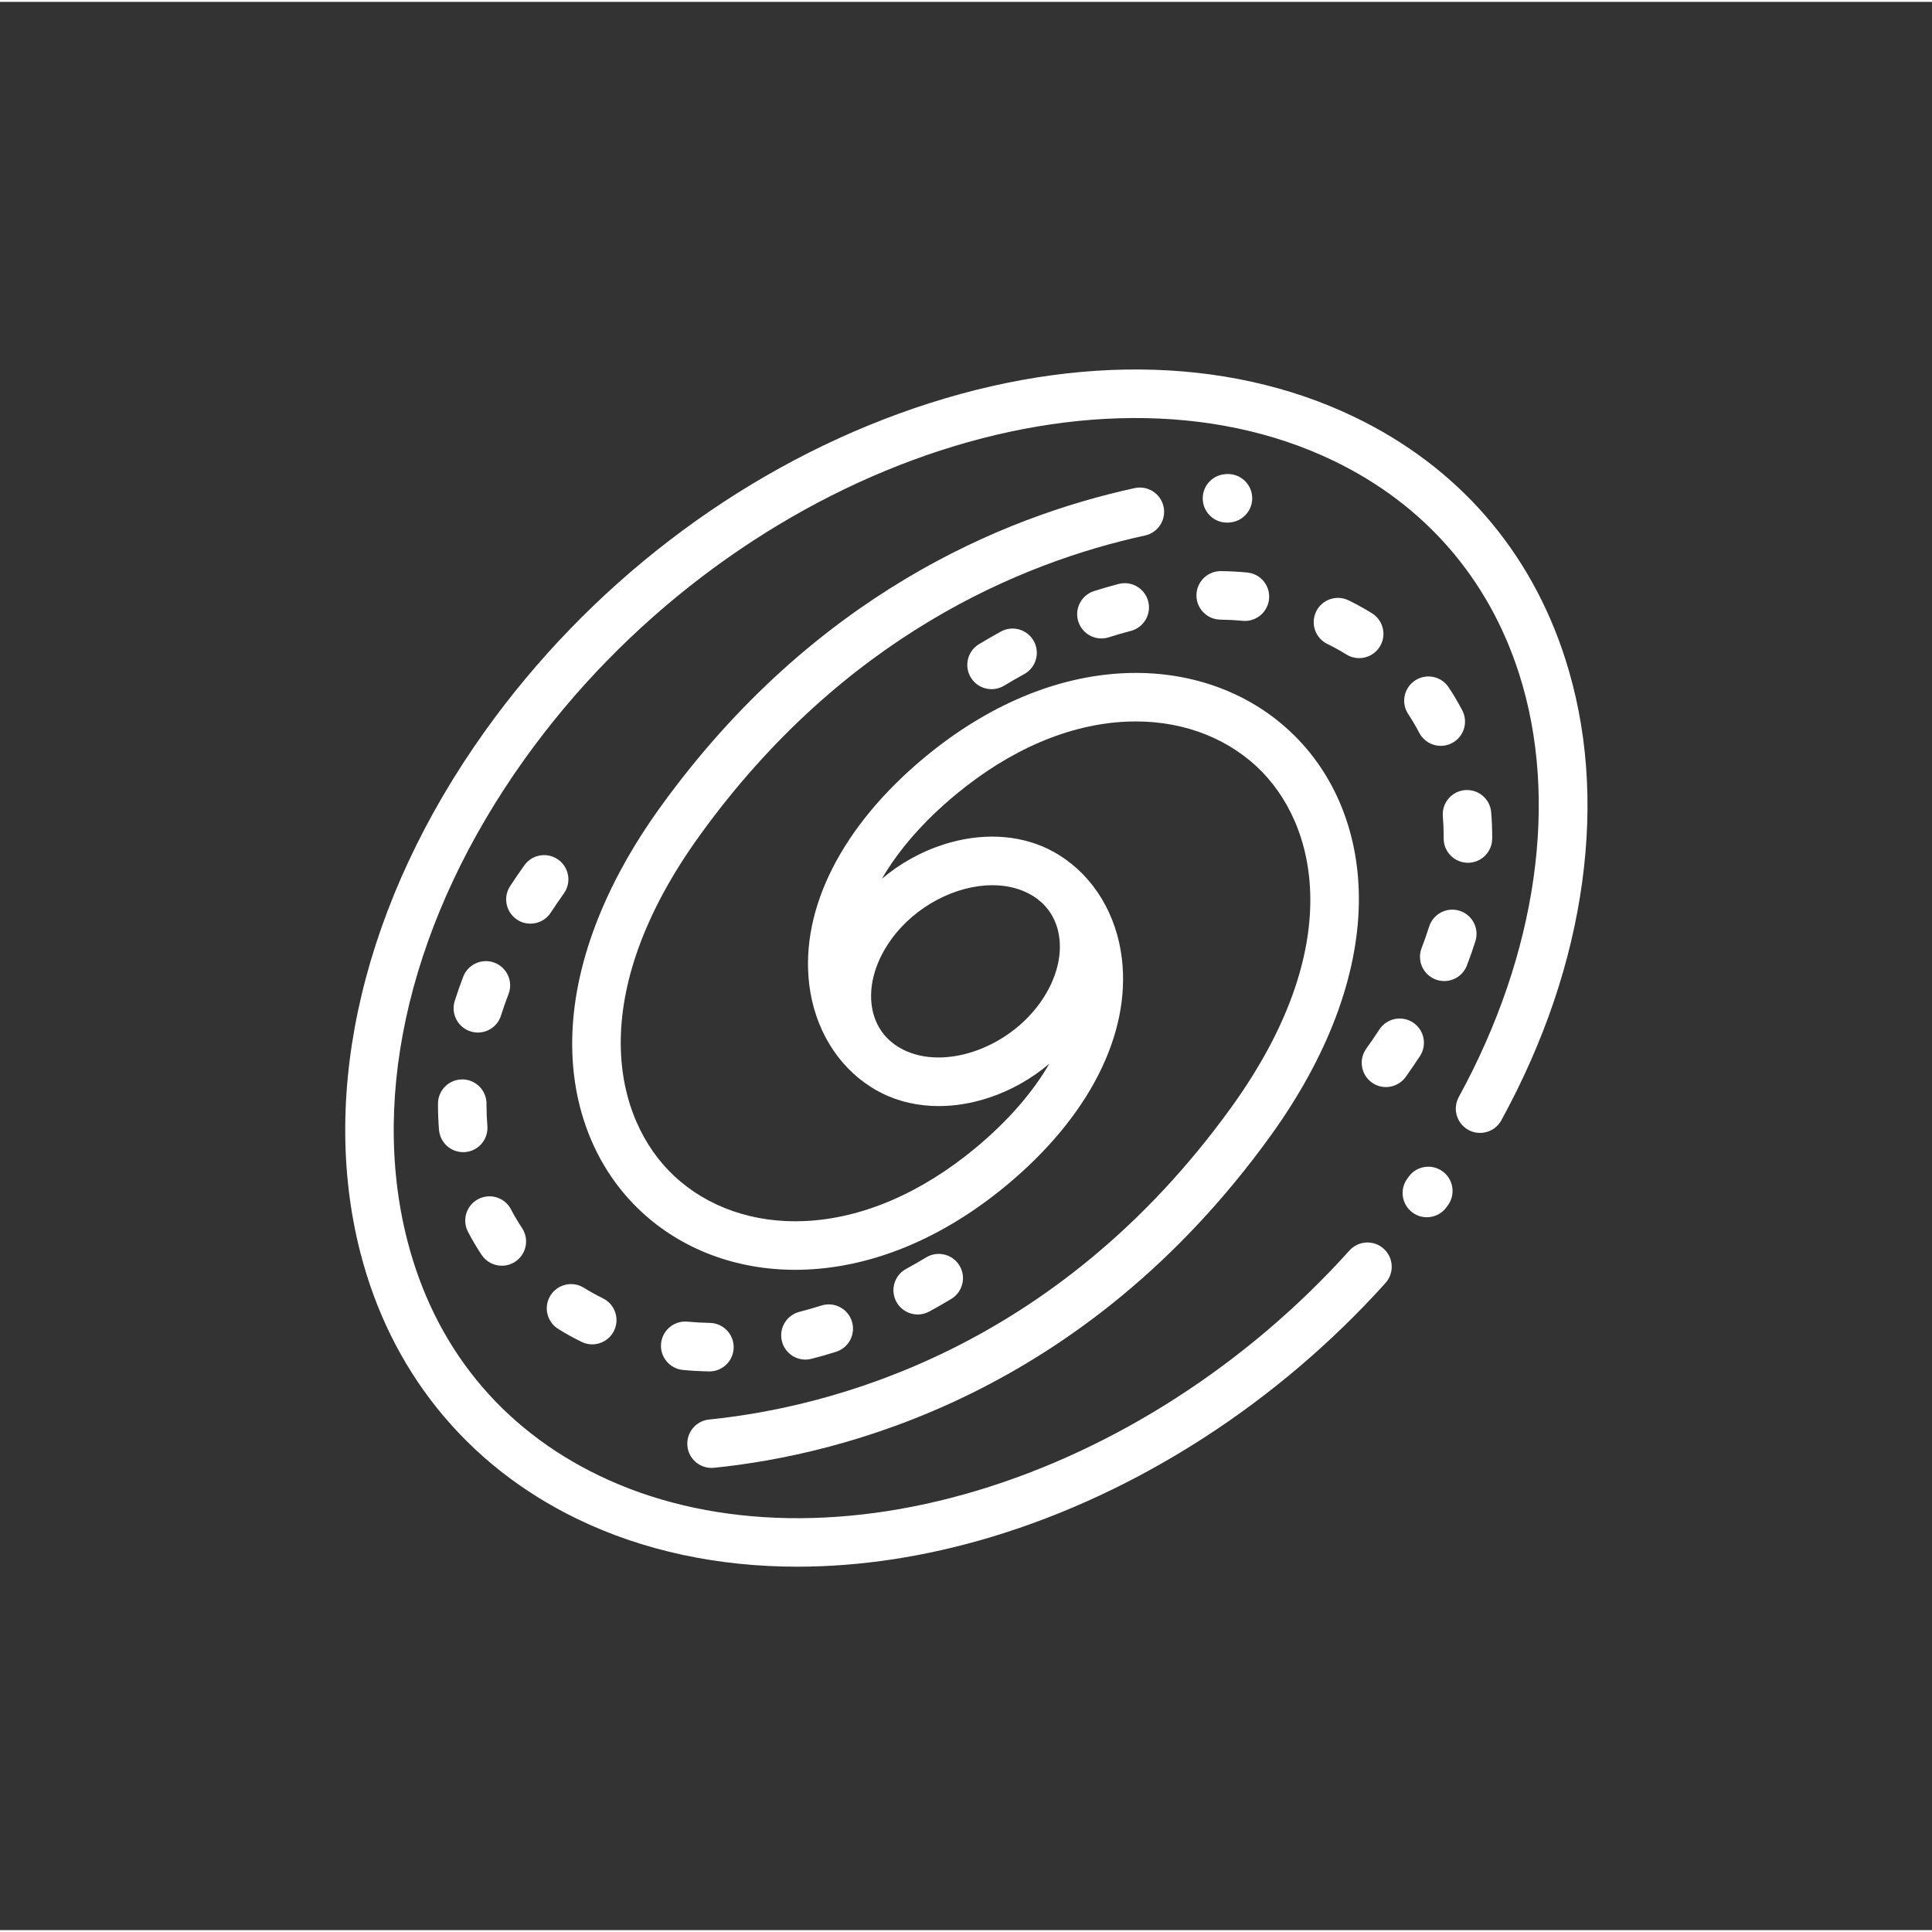
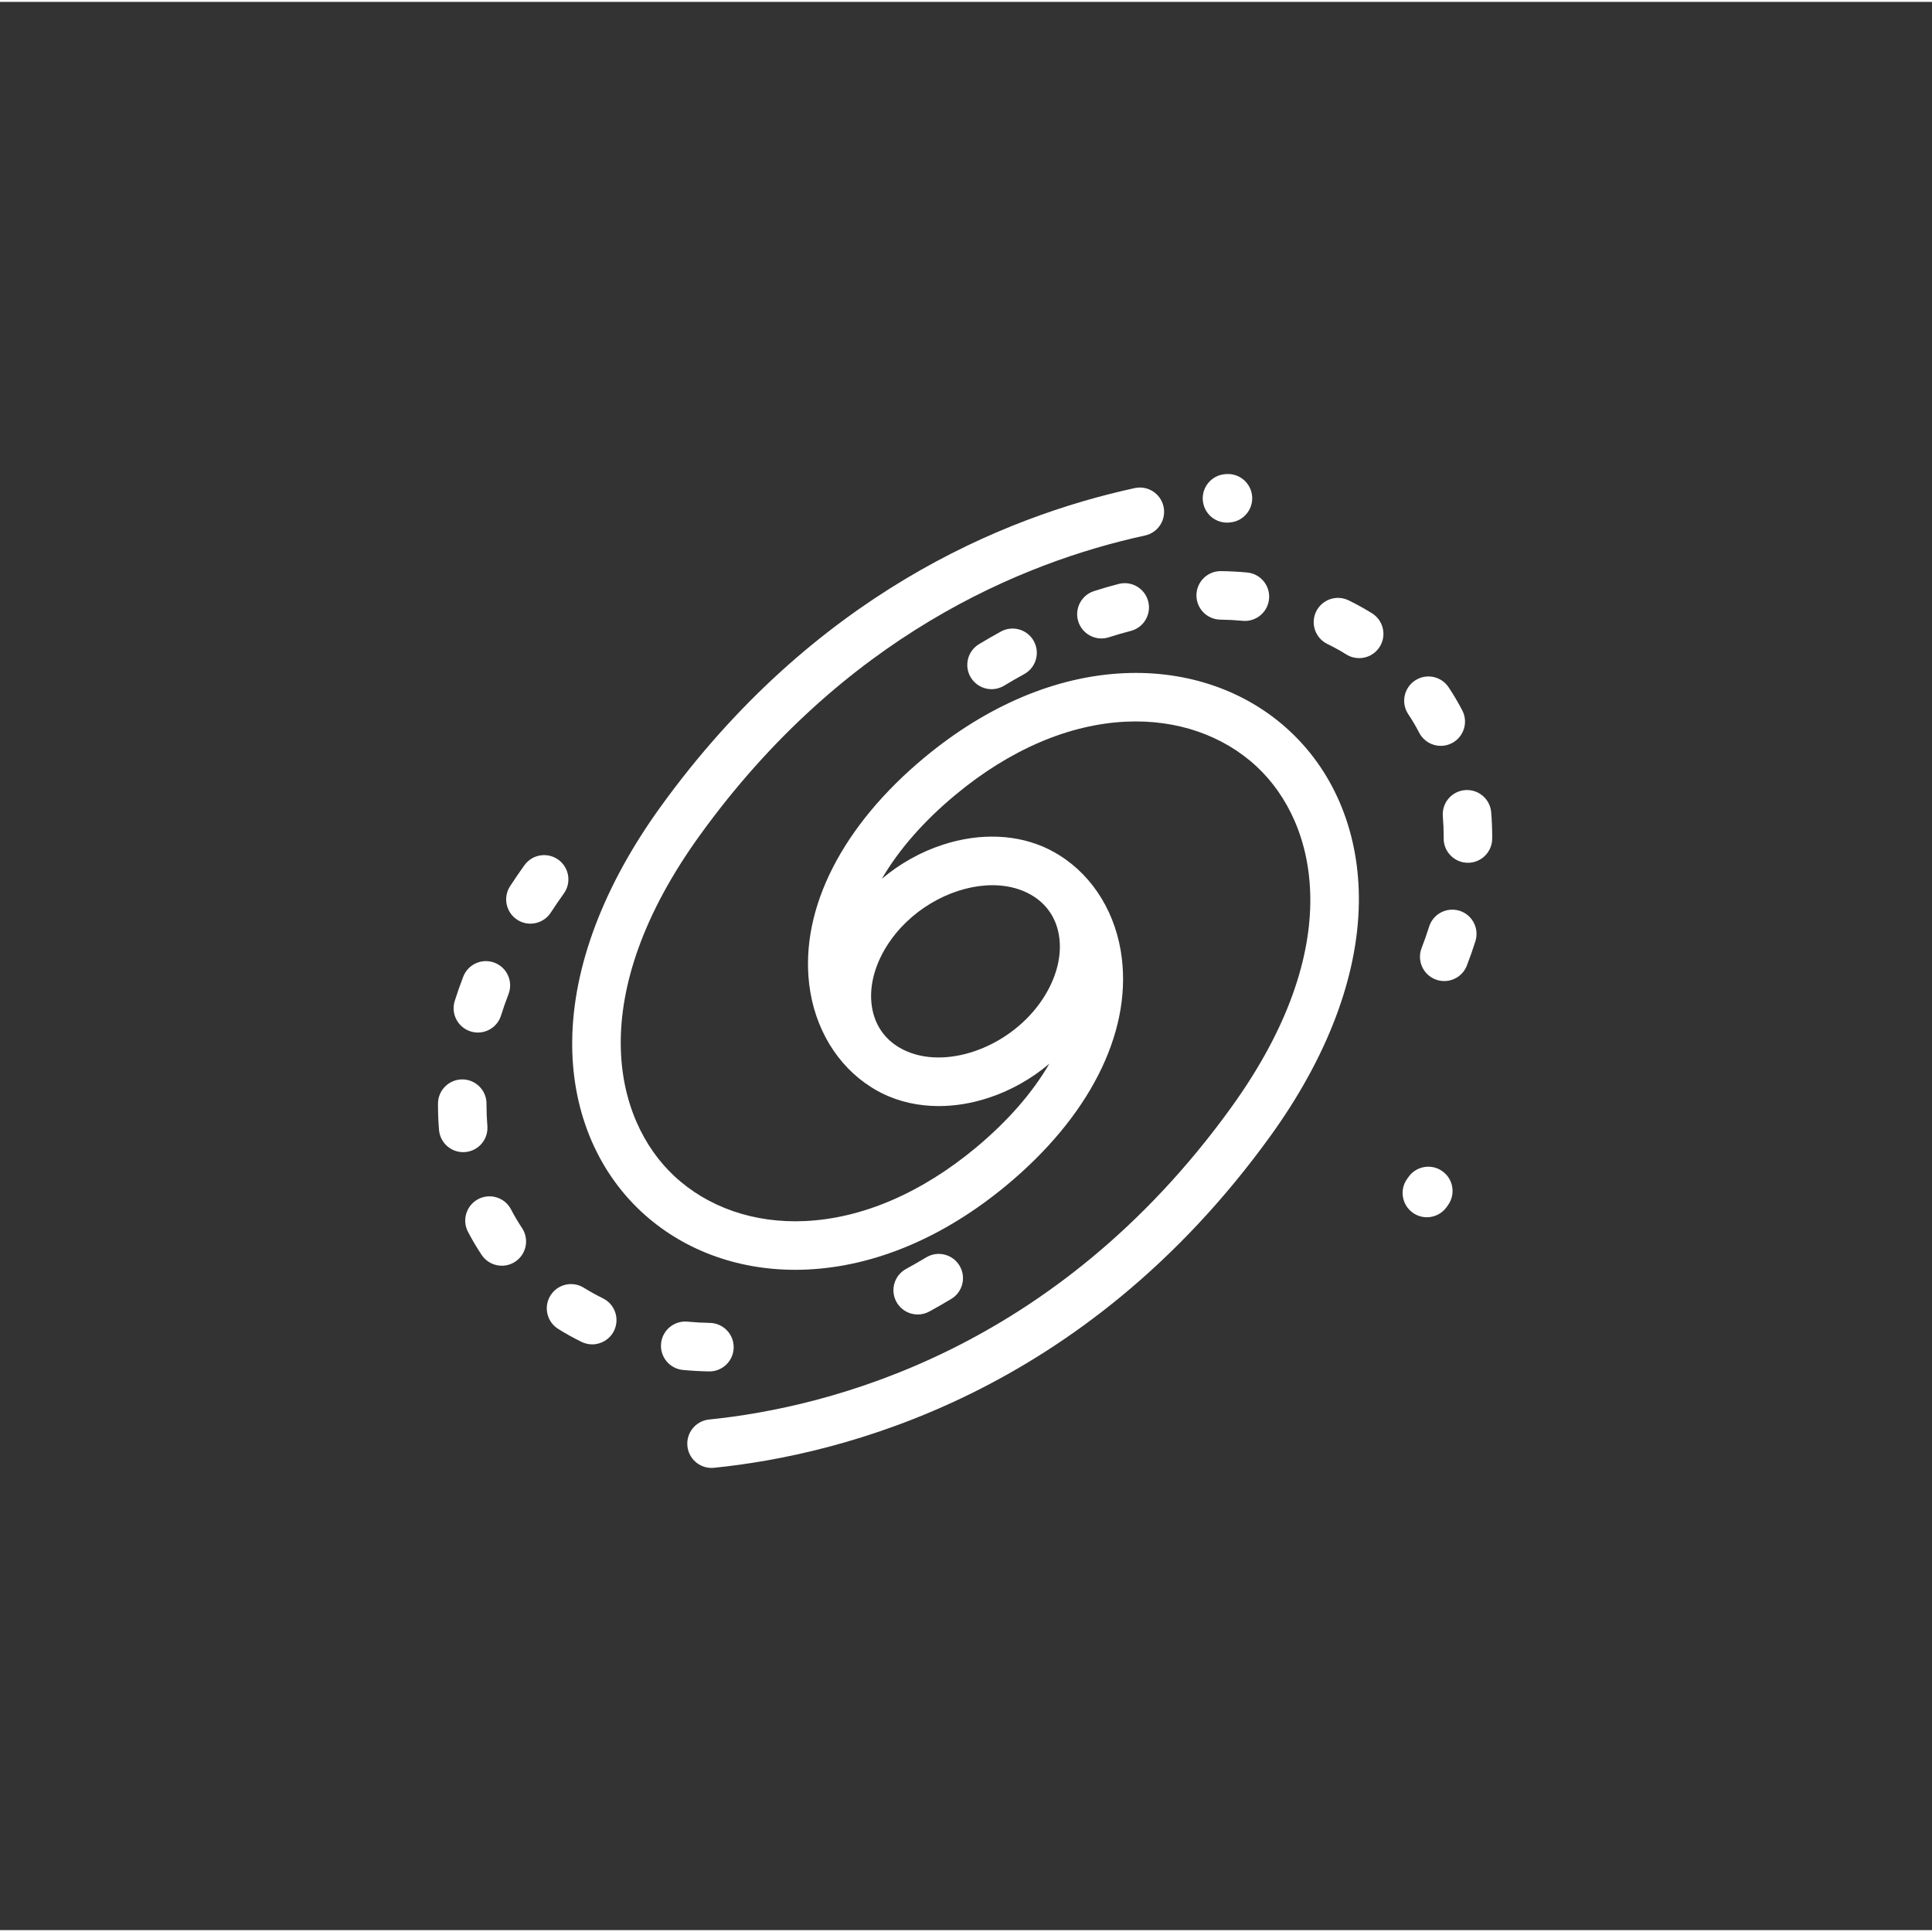
<svg xmlns="http://www.w3.org/2000/svg" height="512px" viewBox="0 -9 512 511" width="512px">
  <rect x="0" y="-9" width="512" height="511" fill="#333333" stroke="none" />
  <g transform="matrix(0.643, 0, 0, 0.643, 91.491, 88.096)">
    <path d="m150.957 453.215c.336 0 .676-.016 1.02-.051 52.629-5.332 152.41-30.191 229.359-136.77 23.453-32.484 36.051-65.77 36.426-96.254.344-28.039-9.727-53.078-28.355-70.492-17.816-16.66-42.113-25.176-68.434-23.977-27.945 1.273-56.355 13.266-82.168 34.68-33.953 28.168-51.301 62.234-47.59 93.469 2.16 18.18 11.582 33.66 25.531 42.449.262.168.527.332.797.496.414.254.832.504 1.254.746.824.469 1.66.922 2.523 1.348.016.008.031.016.047.027.008 0 .012.004.02.008 7.047 3.449 14.957 5.188 23.242 5.188 6.633 0 13.508-1.113 20.371-3.352 9.219-3.004 17.809-7.855 25.199-14.113-6.934 11.945-17.211 23.77-30.469 34.766-22.438 18.613-46.75 29.02-70.312 30.094-20.891.953-40.016-5.652-53.867-18.605-24.996-23.371-37.211-74.176 10.629-140.438 59.172-81.949 132.418-112.398 183.445-123.512 5.395-1.172 8.816-6.5 7.641-11.895-1.176-5.398-6.504-8.816-11.895-7.641-54.438 11.852-132.531 44.266-195.402 131.344-23.457 32.484-36.055 65.77-36.426 96.254-.348 28.043 9.727 53.078 28.352 70.496 16.715 15.625 39.129 24.086 63.559 24.086 1.617 0 3.242-.035 4.875-.113 27.945-1.273 56.359-13.266 82.168-34.676 33.953-28.168 51.301-62.238 47.59-93.469-2.168-18.25-11.652-33.777-25.688-42.551-.176-.113-.352-.223-.531-.332-.469-.285-.941-.57-1.426-.844-.777-.441-1.566-.867-2.379-1.27-.043-.023-.086-.047-.129-.07-.008 0-.012-.004-.016-.004-.008-.004-.016-.012-.023-.016-12.691-6.223-28.188-6.879-43.629-1.848-9.184 2.996-17.734 7.816-25.105 14.039 6.934-11.914 17.188-23.703 30.41-34.672 22.438-18.613 46.75-29.016 70.312-30.094 20.898-.949 40.016 5.656 53.867 18.605 24.996 23.371 37.215 74.176-10.629 140.438-72.371 100.238-165.867 123.582-215.16 128.578-5.492.559-9.496 5.465-8.938 10.957.52 5.148 4.863 8.988 9.934 8.988zm115.777-240.16c5.125 0 10.027 1 14.352 3.121.02.012.039.02.059.031.5.246.984.516 1.469.785 5.699 3.266 9.531 8.297 11.117 14.648 2.32 9.301-.406 20.254-7.48 30.055-13.508 18.707-39.18 27.512-56.066 19.242 0 0-.004-.004-.008-.004-.531-.262-1.047-.547-1.559-.836-.25-.145-.504-.289-.746-.441-.043-.023-.082-.051-.125-.078-5.203-3.266-8.711-8.098-10.215-14.109-2.32-9.301.406-20.254 7.484-30.055 10.047-13.922 26.828-22.359 41.719-22.359zm0 0" data-original="#000000" class="active-path" data-old_color="#000000" fill="#FFFFFF" />
    <path d="m363.398 63.613c.297 0 .594-.012.891-.039l.398-.035c5.5-.484 9.566-5.34 9.082-10.84s-5.352-9.566-10.84-9.082l-.398.035c-5.5.488-9.566 5.34-9.078 10.84.457 5.203 4.82 9.121 9.945 9.121zm0 0" data-original="#000000" class="active-path" data-old_color="#000000" fill="#FFFFFF" />
    <path d="m84.703 224.359c1.711-2.617 3.523-5.273 5.398-7.891 3.219-4.488 2.188-10.734-2.305-13.949-4.488-3.215-10.734-2.184-13.949 2.305-2.043 2.852-4.027 5.75-5.895 8.613-3.016 4.625-1.711 10.82 2.914 13.836 1.688 1.102 3.578 1.625 5.453 1.625 3.266 0 6.469-1.598 8.383-4.539zm0 0" data-original="#000000" class="active-path" data-old_color="#000000" fill="#FFFFFF" />
    <path d="m54.664 273.777c4.246 0 8.188-2.73 9.531-7 .922-2.918 1.965-5.895 3.102-8.84 1.984-5.148-.578-10.938-5.73-12.926-5.148-1.988-10.938.578-12.93 5.73-1.285 3.336-2.469 6.711-3.512 10.027-1.66 5.27 1.266 10.883 6.531 12.539 1 .32 2.012.469 3.008.469zm0 0" data-original="#000000" class="active-path" data-old_color="#000000" fill="#FFFFFF" />
    <path d="m56.211 365.418c1.926 2.895 5.102 4.461 8.332 4.461 1.906 0 3.828-.543 5.531-1.676 4.598-3.059 5.844-9.266 2.785-13.863-1.641-2.469-3.168-5.051-4.539-7.684-2.555-4.895-8.59-6.797-13.488-4.246-4.898 2.555-6.797 8.594-4.246 13.488 1.699 3.262 3.59 6.461 5.625 9.52zm0 0" data-original="#000000" class="active-path" data-old_color="#000000" fill="#FFFFFF" />
    <path d="m87.777 395.938c3.082 1.922 6.32 3.715 9.621 5.336 1.414.691 2.914 1.023 4.395 1.023 3.691 0 7.246-2.059 8.984-5.598 2.43-4.957.383-10.949-4.574-13.379-2.699-1.324-5.34-2.793-7.855-4.355-4.688-2.922-10.852-1.488-13.773 3.199-2.918 4.688-1.484 10.855 3.203 13.773zm0 0" data-original="#000000" class="active-path" data-old_color="#000000" fill="#FFFFFF" />
    <path d="m235.945 389.98c1.621 0 3.266-.395 4.785-1.227 2.996-1.637 6.035-3.379 9.027-5.176 4.734-2.848 6.266-8.988 3.418-13.723-2.844-4.73-8.984-6.262-13.719-3.418-2.762 1.656-5.559 3.262-8.316 4.77-4.844 2.648-6.625 8.723-3.977 13.566 1.812 3.328 5.242 5.207 8.781 5.207zm0 0" data-original="#000000" class="active-path" data-old_color="#000000" fill="#FFFFFF" />
-     <path d="m189.664 408.574c.82 0 1.656-.102 2.488-.316 3.348-.855 6.766-1.836 10.148-2.906 5.266-1.672 8.18-7.289 6.512-12.555-1.668-5.262-7.289-8.18-12.555-6.508-3.027.957-6.078 1.832-9.066 2.598-5.348 1.371-8.574 6.816-7.203 12.164 1.152 4.52 5.219 7.523 9.676 7.523zm0 0" data-original="#000000" class="active-path" data-old_color="#000000" fill="#FFFFFF" />
    <path d="m38.23 303.043v.648c0 3.422.141 6.859.418 10.211.434 5.223 4.809 9.172 9.953 9.172.277 0 .559-.012.84-.035 5.504-.457 9.594-5.289 9.137-10.793-.234-2.805-.352-5.684-.352-8.555v-.551c.027-5.523-4.426-10.02-9.949-10.047-.016 0-.031 0-.051 0-5.496 0-9.969 4.445-9.996 9.949zm0 0" data-original="#000000" class="active-path" data-old_color="#000000" fill="#FFFFFF" />
    <path d="m150.102 413.445c5.441 0 9.898-4.363 9.992-9.824.098-5.52-4.301-10.074-9.82-10.172-3.098-.051-6.188-.227-9.199-.512-5.473-.527-10.379 3.5-10.902 9-.527 5.496 3.504 10.379 9 10.902 3.523.34 7.145.539 10.754.605zm0 0" data-original="#000000" class="active-path" data-old_color="#000000" fill="#FFFFFF" />
-     <path d="m360.676 103.594c3.094.043 6.188.207 9.195.488.316.031.629.047.941.047 5.102 0 9.457-3.891 9.941-9.074.512-5.496-3.527-10.371-9.027-10.883-3.527-.328-7.148-.52-10.762-.574-5.492-.078-10.059 4.328-10.141 9.852-.082 5.52 4.328 10.062 9.852 10.145zm0 0" data-original="#000000" class="active-path" data-old_color="#000000" fill="#FFFFFF" />
+     <path d="m360.676 103.594c3.094.043 6.188.207 9.195.488.316.031.629.047.941.047 5.102 0 9.457-3.891 9.941-9.074.512-5.496-3.527-10.371-9.027-10.883-3.527-.328-7.148-.52-10.762-.574-5.492-.078-10.059 4.328-10.141 9.852-.082 5.52 4.328 10.062 9.852 10.145m0 0" data-original="#000000" class="active-path" data-old_color="#000000" fill="#FFFFFF" />
    <path d="m446.723 230.117c-.918 2.922-1.965 5.895-3.102 8.84-1.988 5.152.574 10.941 5.727 12.926 1.188.457 2.402.676 3.602.676 4.012 0 7.797-2.434 9.328-6.398 1.289-3.336 2.469-6.707 3.52-10.027 1.66-5.266-1.262-10.883-6.527-12.543-5.262-1.656-10.883 1.262-12.547 6.527zm0 0" data-original="#000000" class="active-path" data-old_color="#000000" fill="#FFFFFF" />
    <path d="m454.758 131.477c-3.062-4.598-9.27-5.84-13.863-2.781-4.598 3.062-5.844 9.27-2.781 13.863 1.641 2.465 3.168 5.047 4.535 7.68 1.781 3.422 5.27 5.383 8.879 5.383 1.555 0 3.133-.363 4.609-1.133 4.895-2.551 6.797-8.59 4.246-13.488-1.699-3.262-3.59-6.465-5.625-9.523zm0 0" data-original="#000000" class="active-path" data-old_color="#000000" fill="#FFFFFF" />
    <path d="m318.758 88.891c-3.355.867-6.77 1.855-10.145 2.938-5.258 1.684-8.16 7.312-6.477 12.57 1.359 4.246 5.289 6.953 9.52 6.953 1.012 0 2.039-.156 3.051-.48 3.016-.965 6.062-1.848 9.059-2.621 5.348-1.383 8.559-6.84 7.176-12.184-1.383-5.348-6.84-8.559-12.184-7.176zm0 0" data-original="#000000" class="active-path" data-old_color="#000000" fill="#FFFFFF" />
    <path d="m472.711 193.855.004-.723c0-3.395-.141-6.801-.414-10.129-.453-5.5-5.262-9.598-10.789-9.141-5.5.453-9.594 5.285-9.141 10.785.23 2.781.348 5.637.348 8.484l-.004.633c-.023 5.523 4.434 10.02 9.957 10.043h.043c5.5 0 9.973-4.449 9.996-9.953zm0 0" data-original="#000000" class="active-path" data-old_color="#000000" fill="#FFFFFF" />
    <path d="m270.23 108.504c-2.992 1.645-6.027 3.395-9.02 5.199-4.727 2.852-6.246 9-3.391 13.727 1.879 3.109 5.184 4.832 8.566 4.832 1.762 0 3.543-.465 5.16-1.441 2.758-1.664 5.555-3.277 8.305-4.785 4.84-2.66 6.609-8.738 3.953-13.578-2.656-4.84-8.734-6.609-13.574-3.953zm0 0" data-original="#000000" class="active-path" data-old_color="#000000" fill="#FFFFFF" />
-     <path d="m423.117 294.375c1.762 1.266 3.797 1.871 5.812 1.871 3.113 0 6.184-1.449 8.137-4.176 2.035-2.844 4.02-5.738 5.891-8.609 3.016-4.625 1.715-10.82-2.91-13.84-4.629-3.016-10.82-1.711-13.84 2.914-1.715 2.629-3.531 5.281-5.398 7.891-3.215 4.488-2.18 10.734 2.309 13.949zm0 0" data-original="#000000" class="active-path" data-old_color="#000000" fill="#FFFFFF" />
    <path d="m426.387 114.742c2.91-4.691 1.469-10.855-3.223-13.77-3.09-1.918-6.328-3.707-9.629-5.32-4.965-2.422-10.949-.367-13.375 4.594-2.422 4.961-.363 10.949 4.598 13.375 2.695 1.316 5.34 2.777 7.859 4.34 1.641 1.02 3.461 1.508 5.262 1.508 3.344-.004 6.613-1.68 8.508-4.727zm0 0" data-original="#000000" class="active-path" data-old_color="#000000" fill="#FFFFFF" />
    <path d="m452.199 330.938c-4.496-3.215-10.738-2.172-13.949 2.32l-.57.797c-3.23 4.48-2.215 10.727 2.266 13.957 1.766 1.273 3.812 1.891 5.836 1.891 3.105 0 6.164-1.441 8.121-4.152l.617-.863c3.211-4.492 2.172-10.738-2.32-13.949zm0 0" data-original="#000000" class="active-path" data-old_color="#000000" fill="#FFFFFF" />
-     <path d="m502.824 119.73c-14.34-44.699-44.328-79.137-86.727-99.582-53.301-25.703-120.066-26.207-187.992-1.414-67.25 24.543-127.832 71.043-170.59 130.926-49.719 69.637-68.426 147.875-51.32 214.664 6.184 24.156 16.855 45.805 31.723 64.344 15.391 19.195 34.91 34.582 58.02 45.727 26.945 12.992 57.73 19.531 90.418 19.531 25.773 0 52.723-4.066 79.898-12.234 60.391-18.156 118.098-55.34 162.488-104.695 3.691-4.109 3.355-10.43-.75-14.121-4.102-3.695-10.426-3.359-14.117.746-41.977 46.672-96.445 81.801-153.375 98.918-56.844 17.09-112.199 14.902-155.875-6.156-40.465-19.512-67.801-53.062-79.059-97.02-15.637-61.062 1.938-133.258 48.223-198.082 83.176-116.488 232.836-171.723 333.621-123.121 37.34 18.004 63.75 48.324 76.371 87.68 16.594 51.73 7.543 115.336-24.836 174.508-2.648 4.844-.871 10.918 3.973 13.57 4.844 2.648 10.918.871 13.57-3.973 17.656-32.27 28.879-65.387 33.352-98.43 4.414-32.621 2.055-63.5-7.016-91.785zm0 0" data-original="#000000" class="active-path" data-old_color="#000000" fill="#FFFFFF" />
  </g>
</svg>